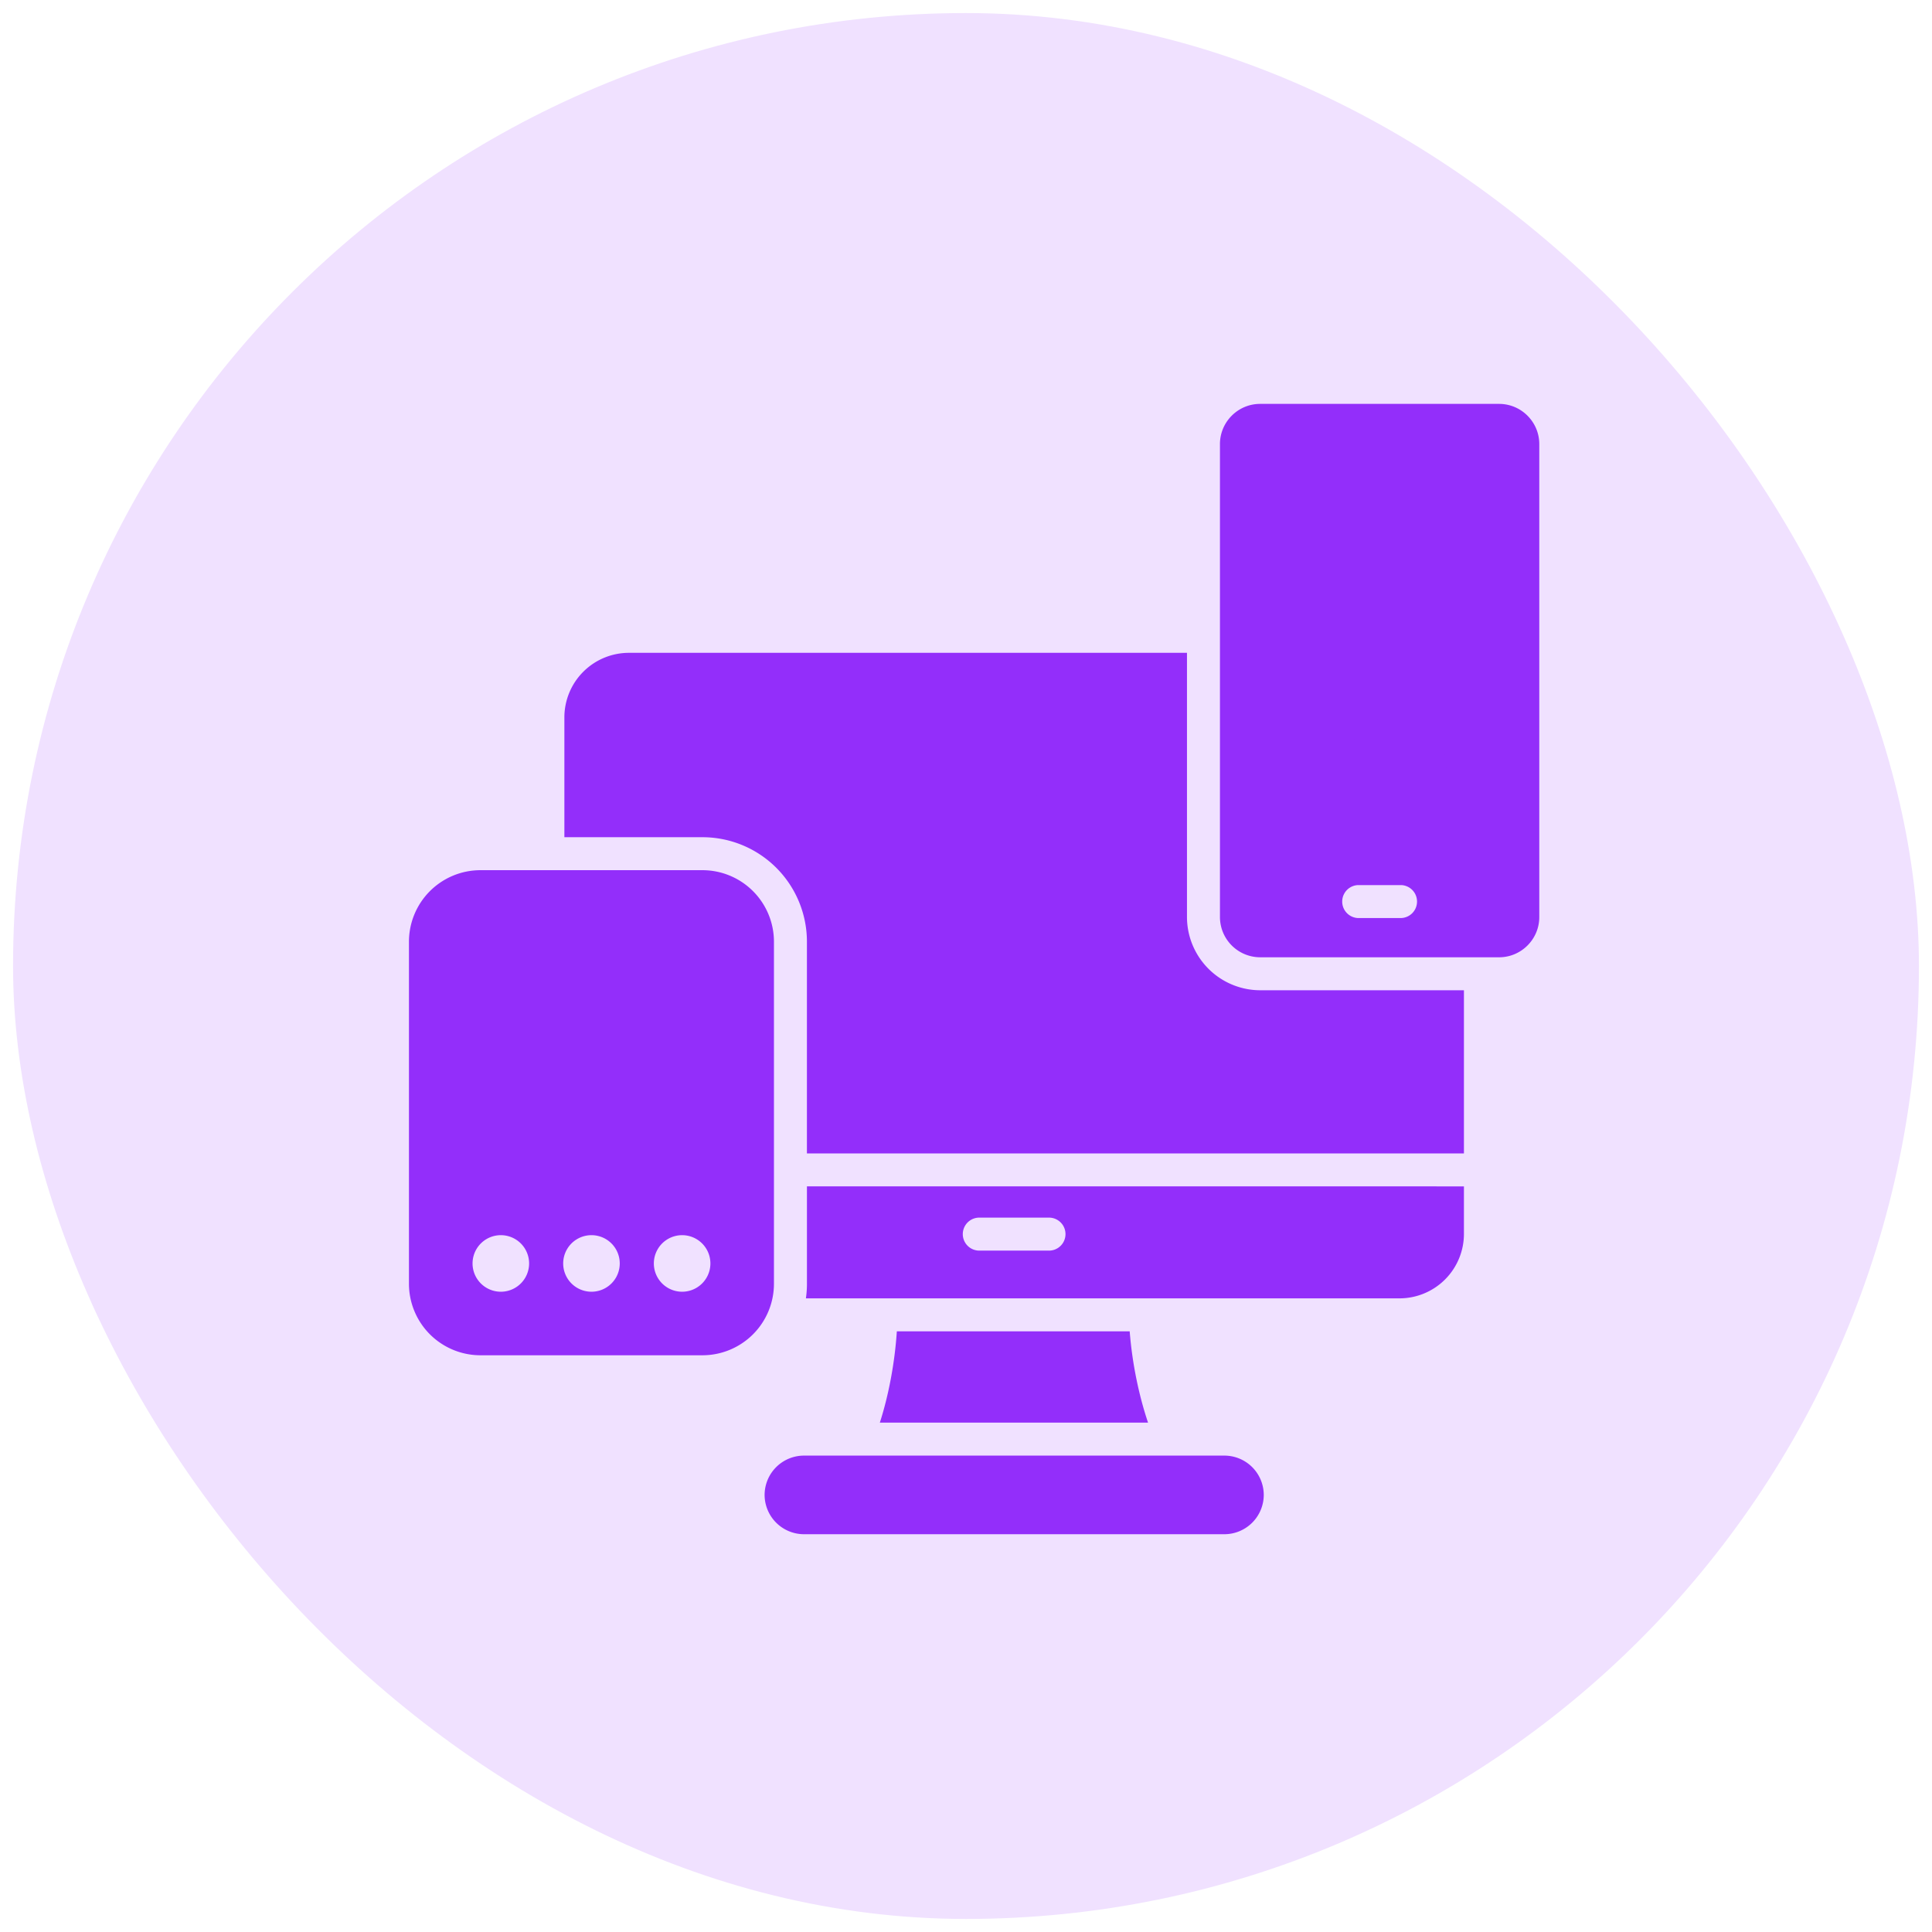
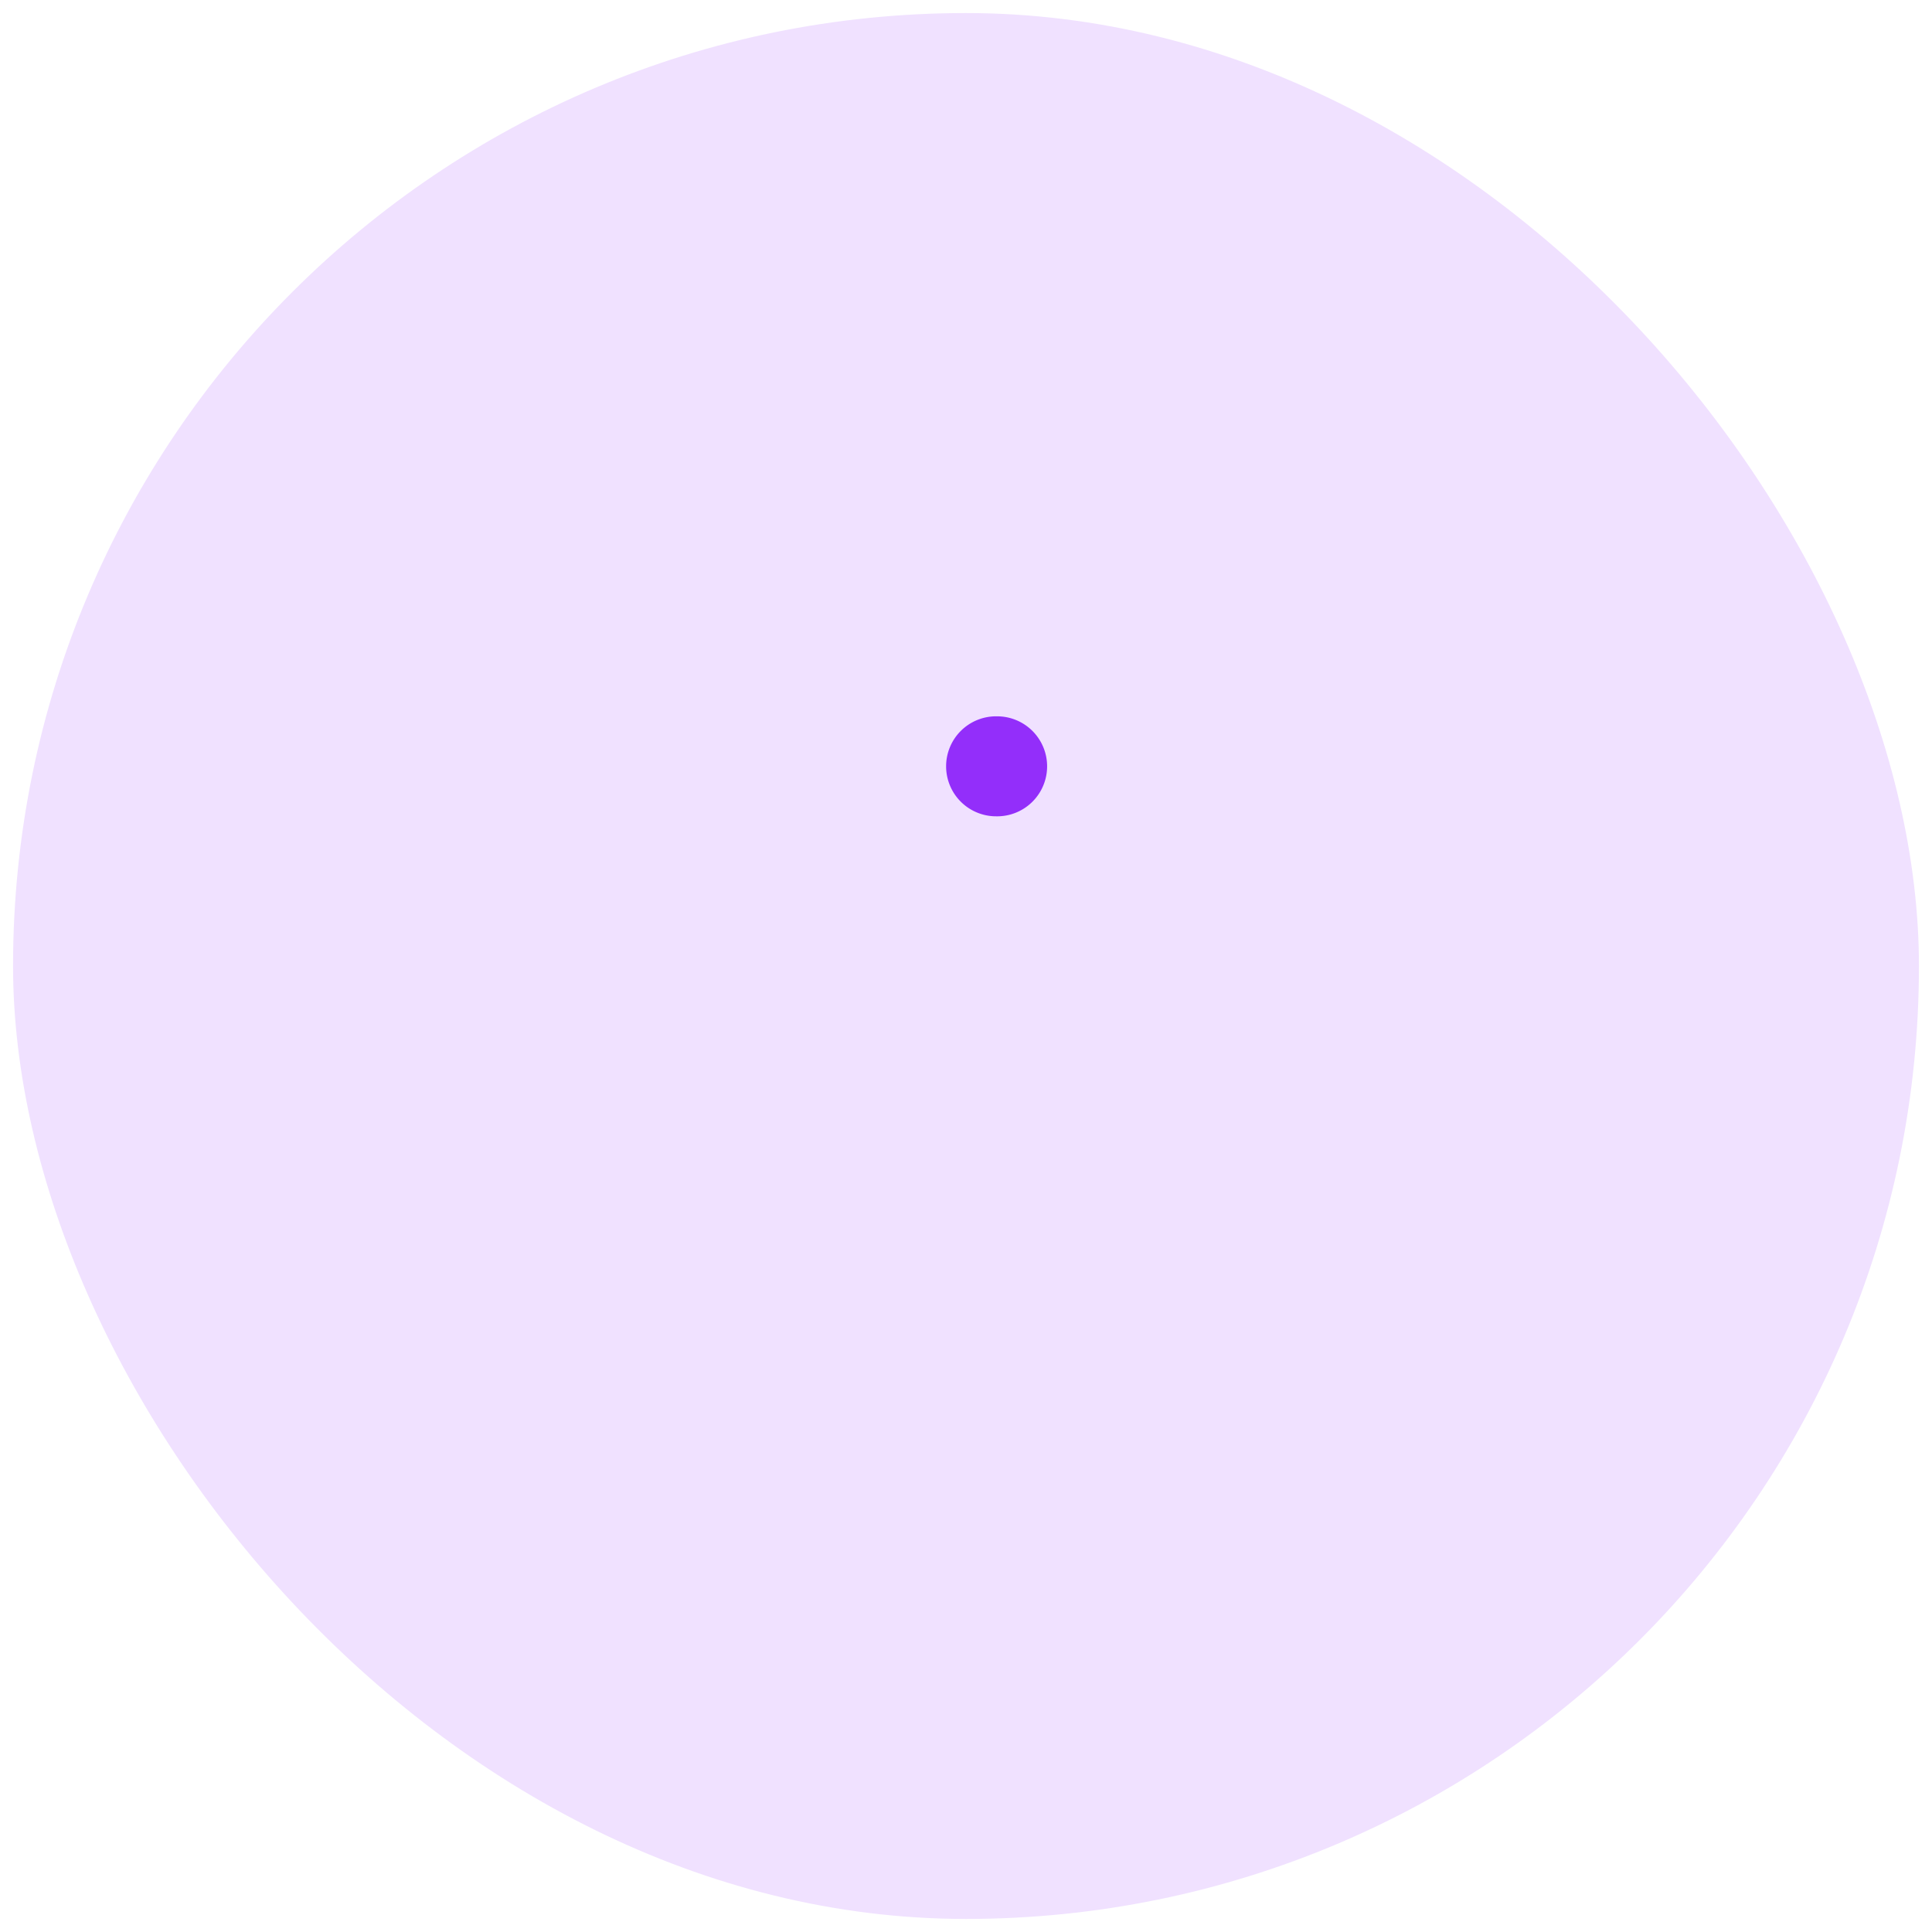
<svg xmlns="http://www.w3.org/2000/svg" width="74" height="74" fill="none" viewBox="0 0 74 74">
  <rect width="73" height="73" x=".5" y=".5" fill="#f0e1ff" rx="36.5" />
-   <path fill="#932efa" fill-rule="evenodd" d="M33.7 54.49c.327-1.015.57-2.258.651-3.497h8.919c.096 1.24.36 2.482.703 3.497zm-2.793-10.312V36.07a4.003 4.003 0 0 0-4.003-4.003h-5.287V27.48a2.473 2.473 0 0 1 2.474-2.475h21.373v10.123a2.81 2.81 0 0 0 2.8 2.801h7.808v6.25zm25.165 1.263v1.817A2.47 2.47 0 0 1 53.6 49.73H30.868q.04-.275.04-.56V45.44zm-18.588 2.46h2.72a.632.632 0 0 0 0-1.263h-2.72a.632.632 0 0 0 0 1.263m-6.692 7.852h16.107a1.51 1.51 0 0 1 1.506 1.506 1.51 1.51 0 0 1-1.506 1.505H30.792a1.51 1.51 0 0 1-1.506-1.505 1.51 1.51 0 0 1 1.506-1.506m28.166-20.625c0 .846-.692 1.538-1.538 1.538h-9.156a1.543 1.543 0 0 1-1.537-1.538v-18.12c0-.846.692-1.538 1.537-1.538h9.156c.846 0 1.538.692 1.538 1.539zm-6.952.035h1.673a.632.632 0 0 0 0-1.262h-1.673a.632.632 0 0 0 0 1.262M26.904 33.33a2.74 2.74 0 0 1 2.74 2.74v13.1a2.74 2.74 0 0 1-2.74 2.74h-8.5a2.74 2.74 0 0 1-2.74-2.74v-13.1a2.74 2.74 0 0 1 2.74-2.74zm-.777 13.98a1.083 1.083 0 1 0 0 2.166 1.083 1.083 0 0 0 0-2.166m-3.473 0a1.083 1.083 0 1 0 .001 2.166 1.083 1.083 0 0 0 0-2.166m-3.472 0a1.083 1.083 0 1 0 0 2.166 1.083 1.083 0 0 0 0-2.166" clip-rule="evenodd" />
-   <path fill="#932efa" d="M38.197 27.437a1.915 1.915 0 1 0 0 3.829 1.915 1.915 0 0 0 0-3.829M53.484 27.437a1.915 1.915 0 1 0-.01 3.83 1.915 1.915 0 0 0 .01-3.83" />
+   <path fill="#932efa" d="M38.197 27.437a1.915 1.915 0 1 0 0 3.829 1.915 1.915 0 0 0 0-3.829a1.915 1.915 0 1 0-.01 3.83 1.915 1.915 0 0 0 .01-3.83" />
</svg>